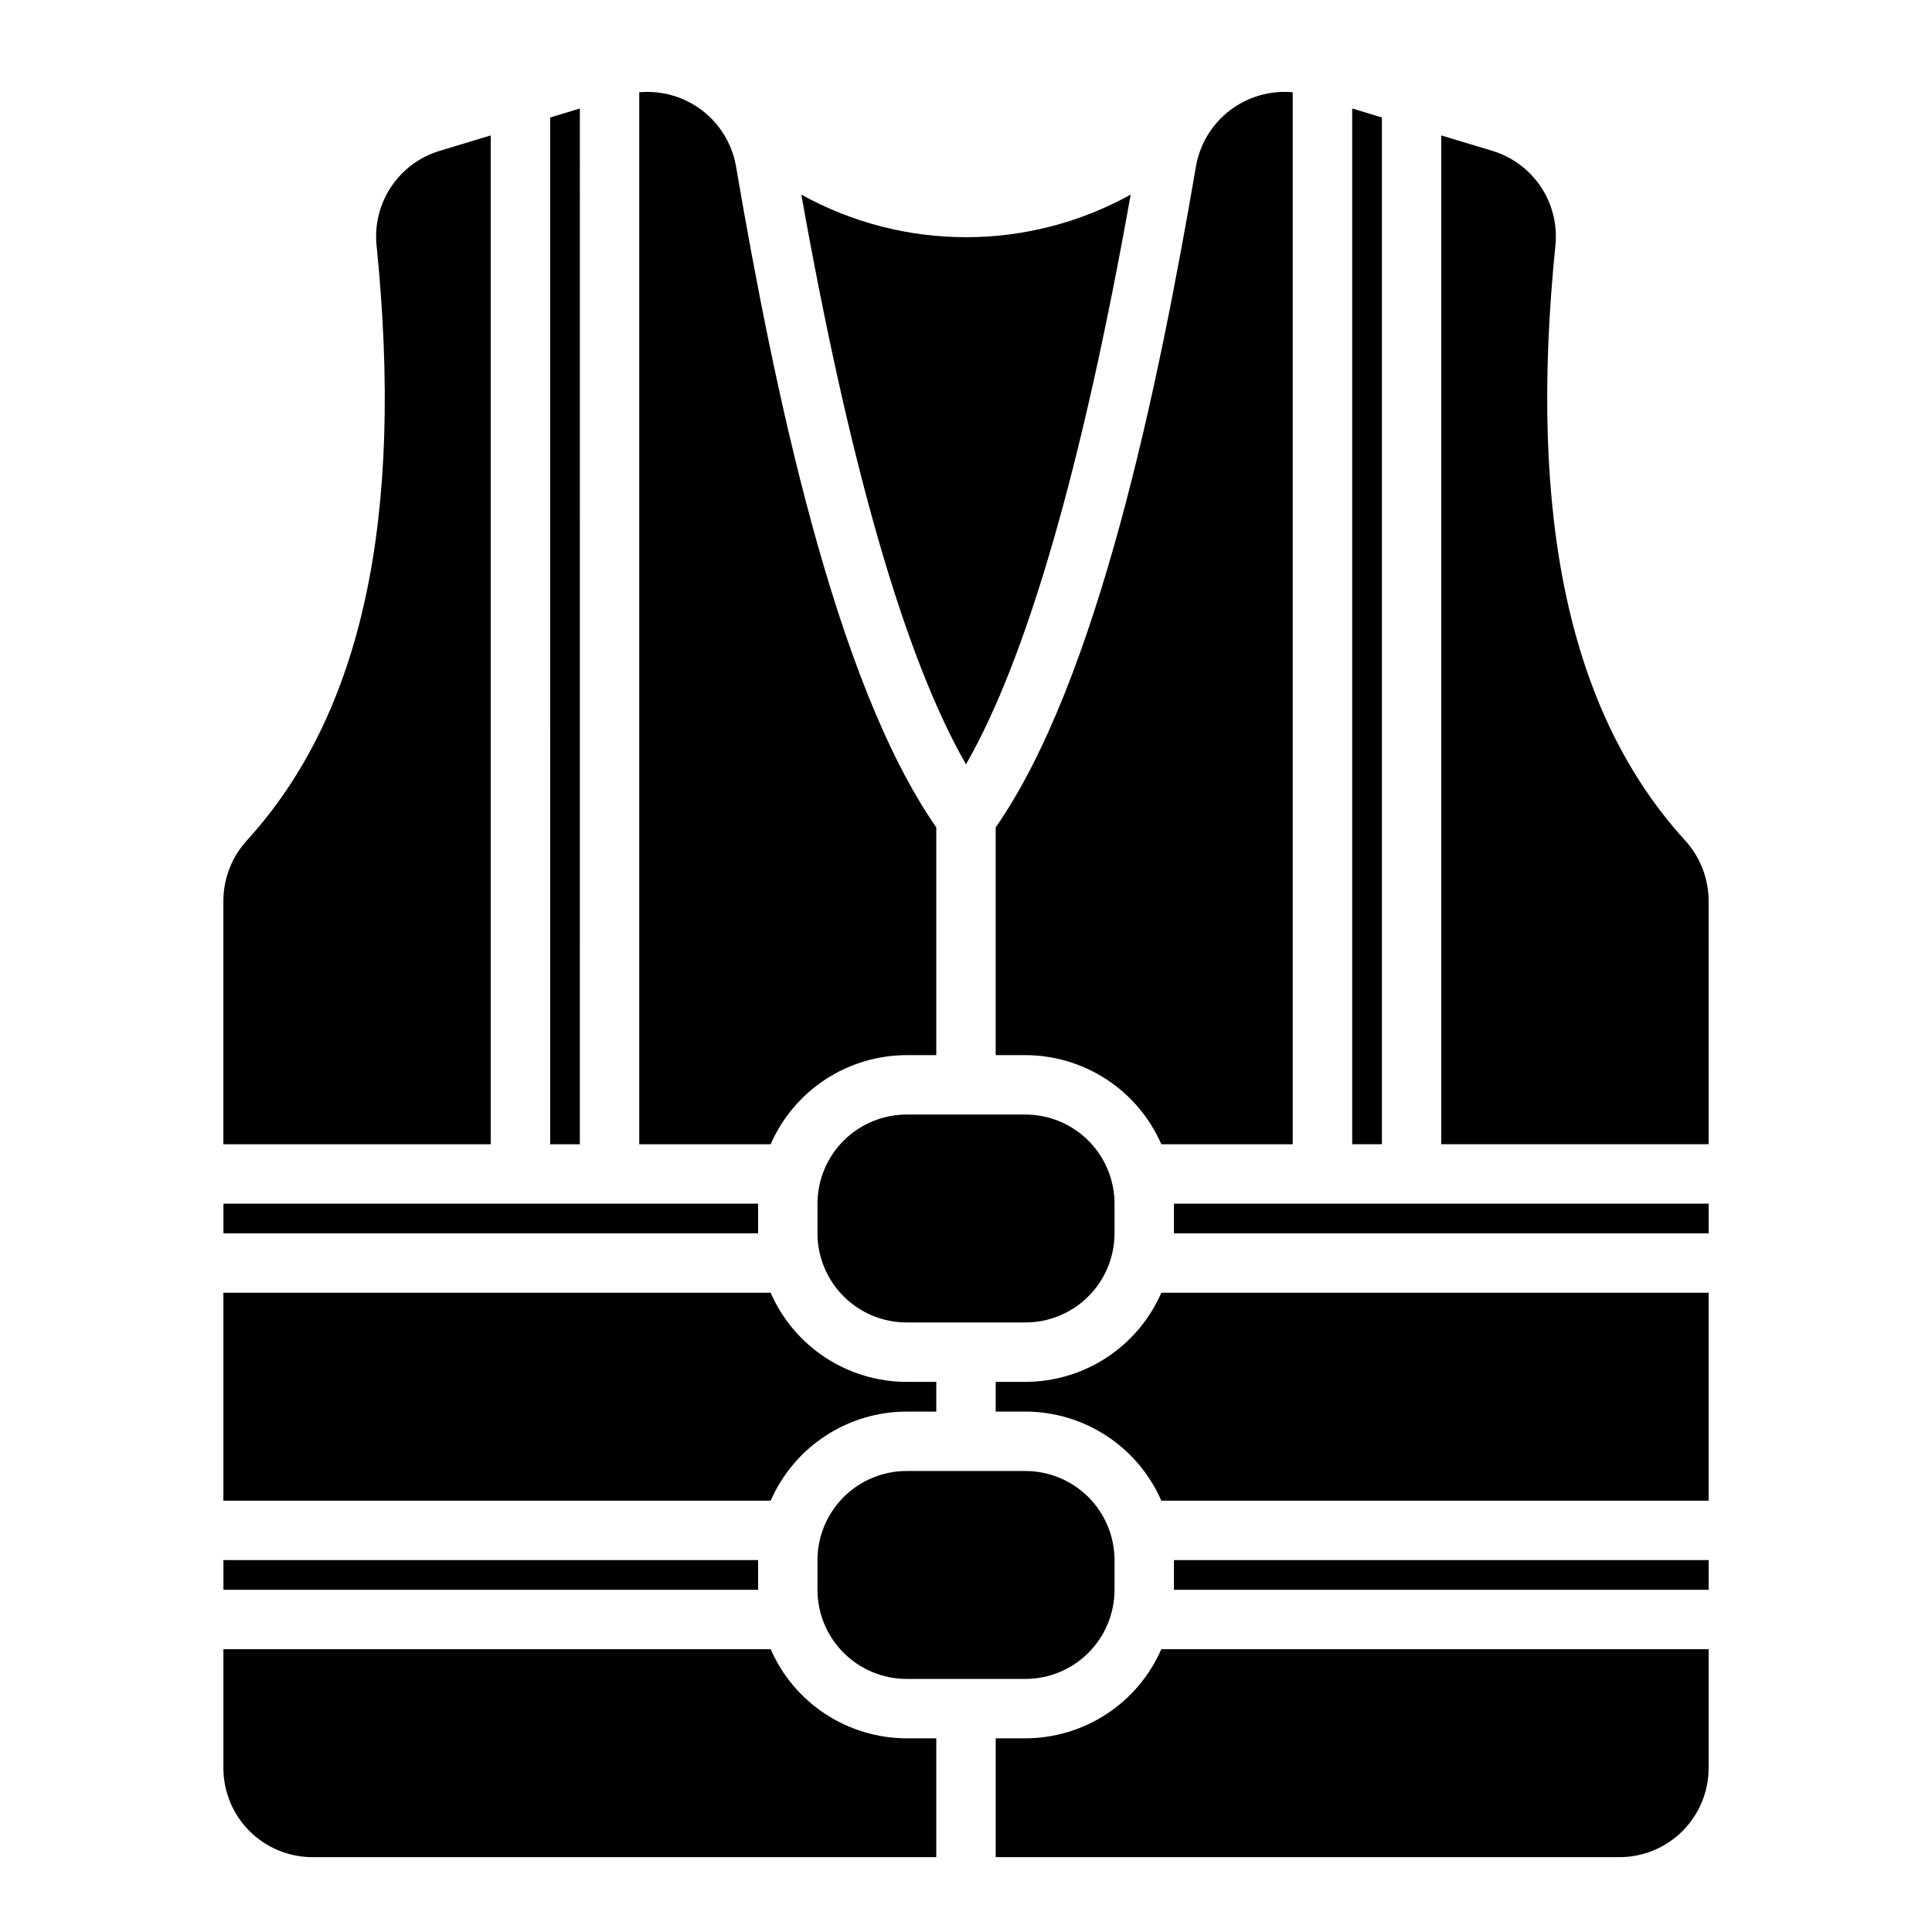
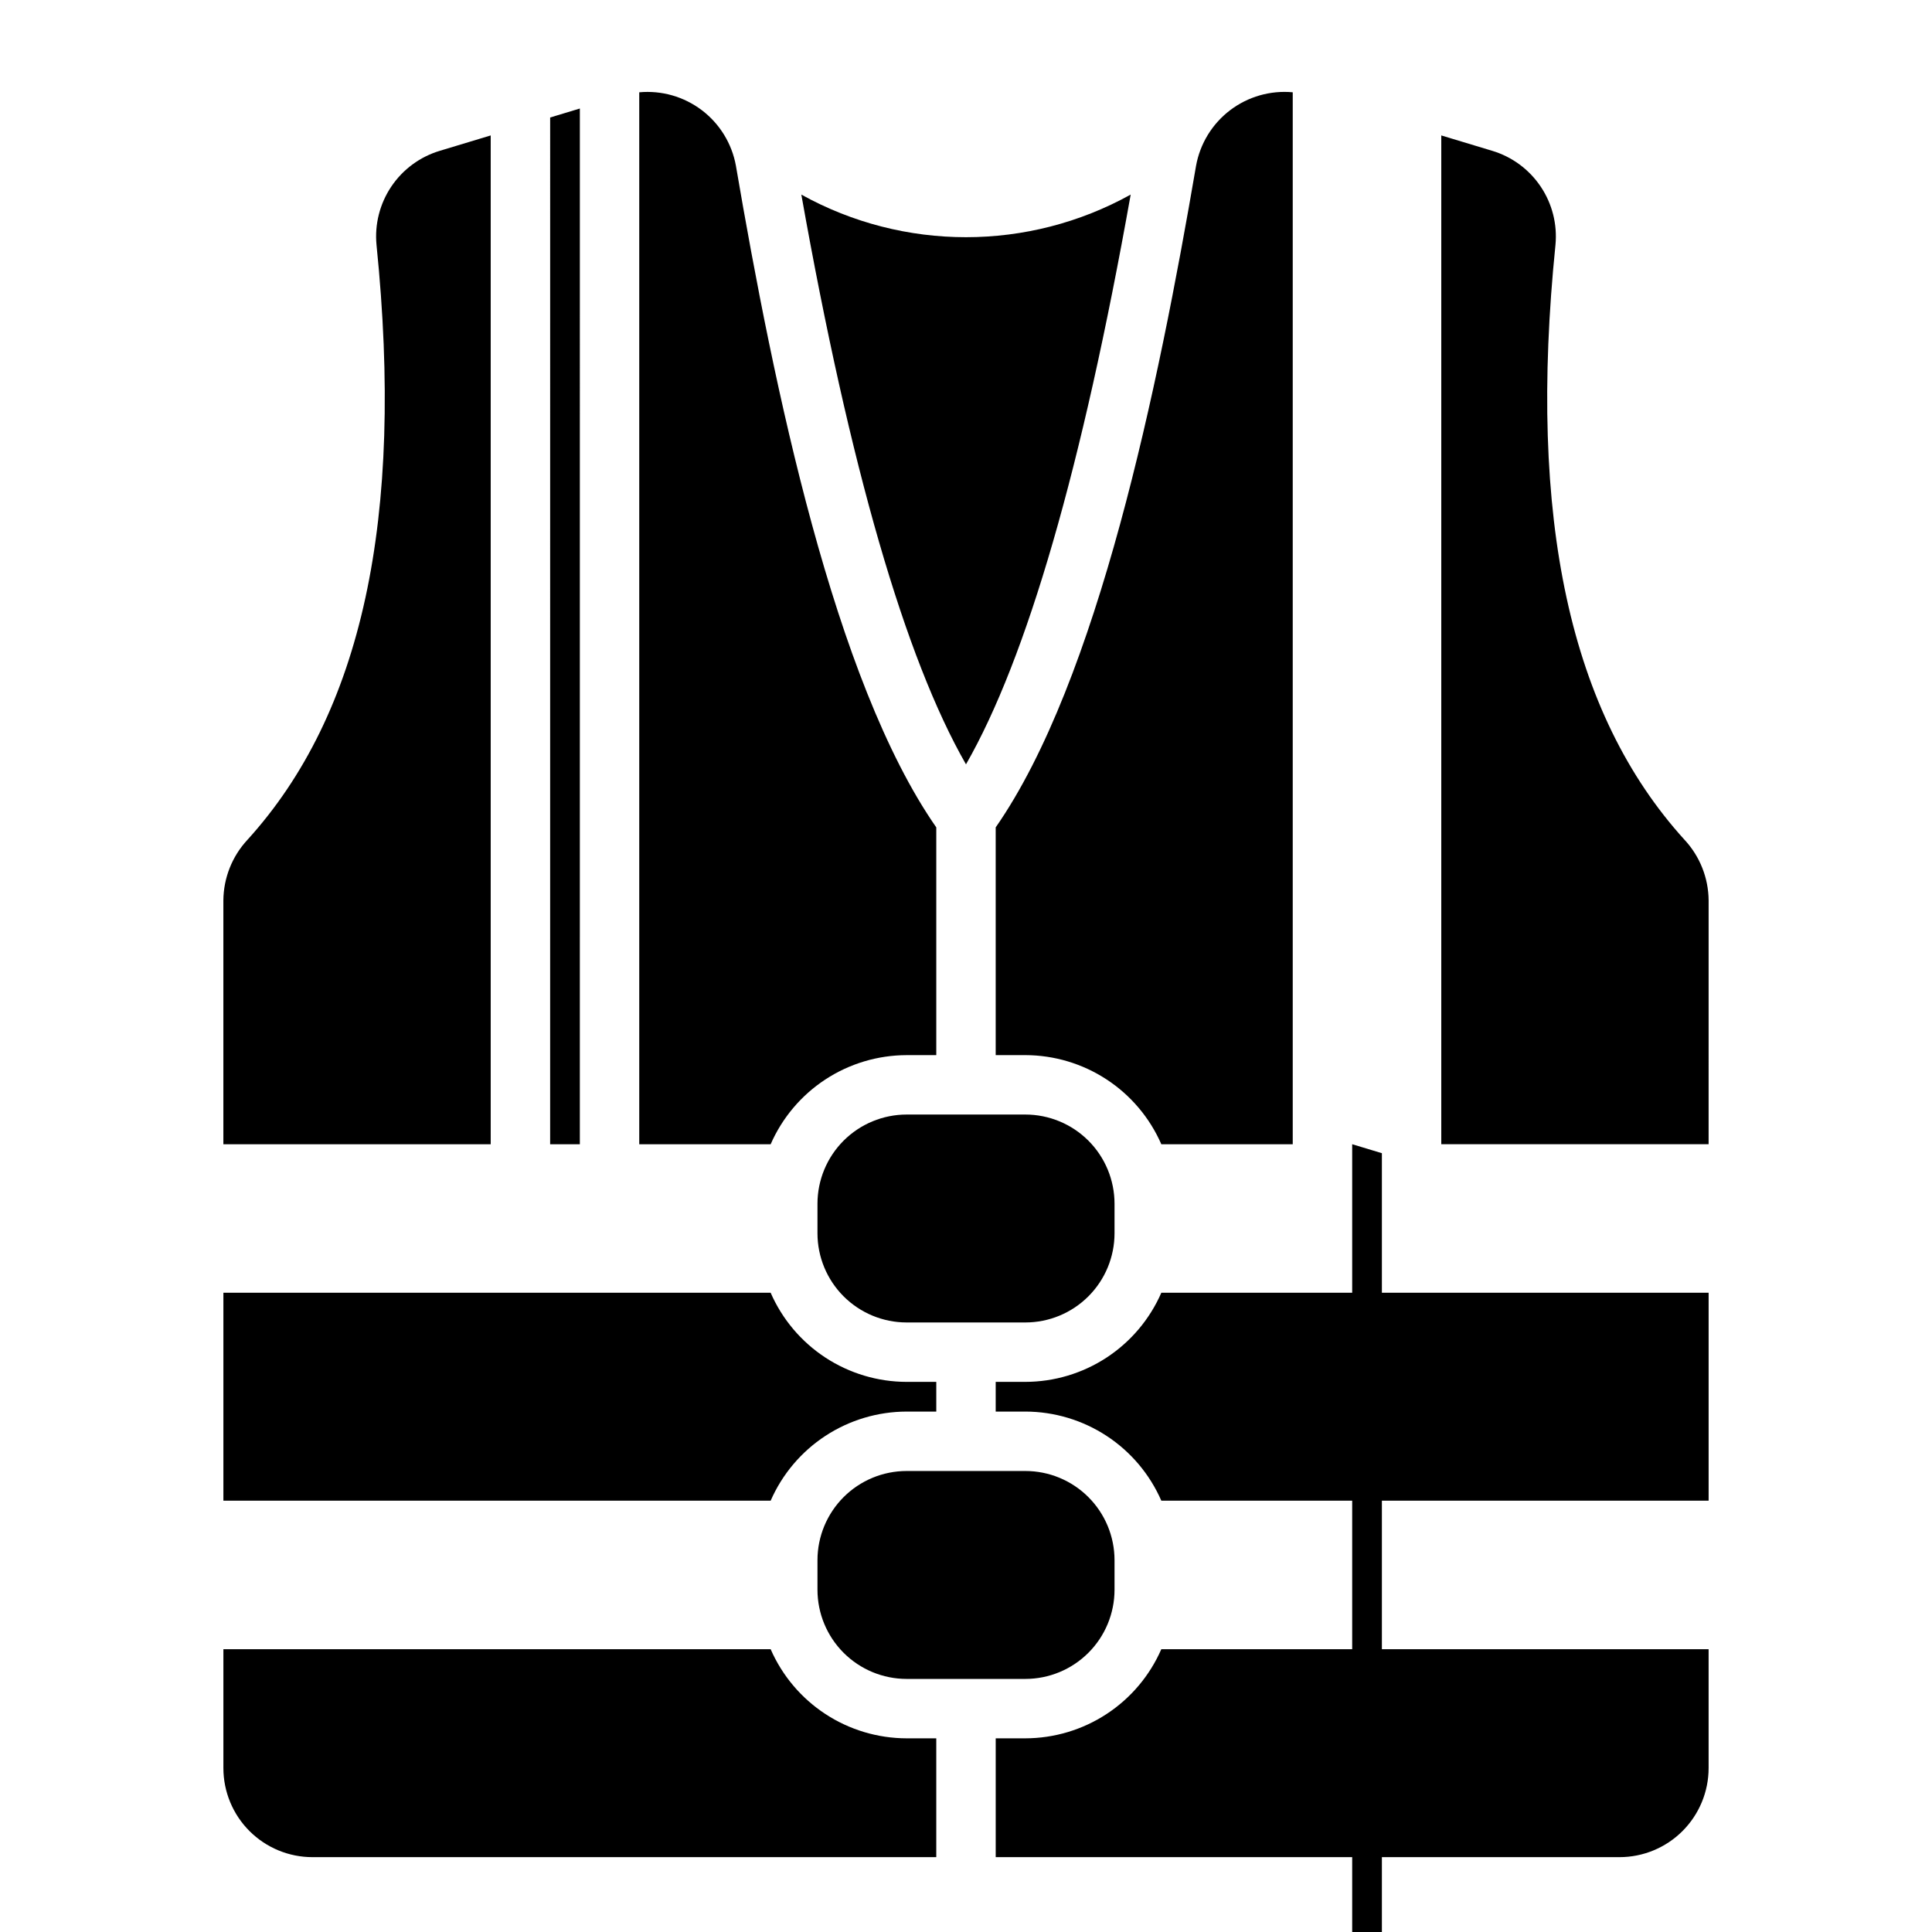
<svg xmlns="http://www.w3.org/2000/svg" fill="#000000" width="800px" height="800px" version="1.1" viewBox="144 144 512 512">
-   <path d="m348.23 541.7h-145.03v-55.105h145.03c3.062 7.012 8.102 12.977 14.496 17.172 6.398 4.191 13.879 6.434 21.527 6.445h7.871v7.871h-7.871c-7.648 0.016-15.129 2.254-21.527 6.449-6.394 4.191-11.434 10.16-14.496 17.168zm36.023-118.08h7.871v-60.352c-27.051-38.867-43.074-116.68-53.098-175.33-1.059-5.863-4.277-11.117-9.02-14.723-4.746-3.606-10.668-5.301-16.602-4.754v278.78h34.824c3.062-7.008 8.102-12.977 14.496-17.168 6.398-4.195 13.879-6.434 21.527-6.449zm31.488 0c7.648 0.016 15.129 2.254 21.527 6.449 6.398 4.191 11.434 10.16 14.496 17.168h34.824v-278.78c-5.934-0.551-11.855 1.148-16.602 4.754-4.742 3.606-7.961 8.859-9.02 14.723-10.023 58.66-26.047 136.46-53.098 175.33v60.352zm-141.7-243.73-13.469 4.07c-5.254 1.57-9.801 4.918-12.863 9.465-3.062 4.551-4.453 10.02-3.93 15.48 7.375 72.637-3.82 124.21-34.227 157.68-4.043 4.363-6.312 10.082-6.359 16.035v64.617h70.848zm141.7 330.32h-7.871v7.871h7.871c7.648 0.016 15.129 2.254 21.527 6.449 6.398 4.191 11.434 10.16 14.496 17.168h145.04v-55.105h-145.04c-3.062 7.012-8.098 12.977-14.496 17.172-6.398 4.191-13.879 6.434-21.527 6.445zm-31.488 94.465c-7.648-0.016-15.129-2.254-21.527-6.449-6.394-4.191-11.434-10.16-14.496-17.168h-145.03v31.488c0 6.262 2.488 12.27 6.914 16.699 4.43 4.43 10.438 6.918 16.699 6.918h165.31v-31.488zm206.19-238.09c-30.406-33.465-41.605-85.043-34.23-157.68 0.523-5.461-0.867-10.934-3.93-15.48-3.062-4.551-7.609-7.898-12.867-9.469l-13.465-4.066v267.34h70.848l0.004-64.617c-0.051-5.949-2.316-11.668-6.359-16.031zm-174.7 238.09h-7.871v31.488h165.31c6.262 0 12.27-2.488 16.699-6.918 4.43-4.43 6.918-10.438 6.918-16.699v-31.488h-145.04c-3.062 7.008-8.098 12.977-14.496 17.168-6.398 4.195-13.879 6.434-21.527 6.449zm0-165.31h-31.488c-6.262 0.008-12.262 2.496-16.691 6.922-4.426 4.43-6.918 10.434-6.926 16.695v7.871c0.008 6.262 2.5 12.262 6.926 16.691 4.43 4.426 10.43 6.918 16.691 6.922h31.488c6.262-0.004 12.266-2.496 16.691-6.922 4.43-4.43 6.918-10.43 6.926-16.691v-7.871c-0.008-6.262-2.496-12.266-6.926-16.695-4.426-4.426-10.43-6.914-16.691-6.922zm0 94.465h-31.488c-6.262 0.004-12.262 2.496-16.691 6.922-4.426 4.43-6.918 10.43-6.926 16.691v7.875c0.008 6.262 2.5 12.262 6.926 16.691 4.43 4.426 10.43 6.918 16.691 6.922h31.488c6.262-0.004 12.266-2.496 16.691-6.922 4.43-4.43 6.918-10.43 6.926-16.691v-7.875c-0.008-6.262-2.496-12.262-6.926-16.691-4.426-4.426-10.43-6.918-16.691-6.922zm-15.746-187.27c16.141-28.164 30.77-78.695 43.645-150.99-27.145 15.055-60.133 15.055-87.281 0.004 12.867 72.293 27.492 122.82 43.637 150.99zm-102.33-173.8-7.871 2.379-0.004 272.1h7.871zm157.44 290.22v7.871h141.7v-7.871zm141.7 94.461h-141.7v7.871l141.7 0.004zm-393.6-94.461v7.871h141.7v-7.871zm141.7 94.461h-141.7v7.871l141.7 0.004zm165.31-382.31-7.871-2.379v274.48h7.871z" />
+   <path d="m348.23 541.7h-145.03v-55.105h145.03c3.062 7.012 8.102 12.977 14.496 17.172 6.398 4.191 13.879 6.434 21.527 6.445h7.871v7.871h-7.871c-7.648 0.016-15.129 2.254-21.527 6.449-6.394 4.191-11.434 10.16-14.496 17.168zm36.023-118.08h7.871v-60.352c-27.051-38.867-43.074-116.68-53.098-175.33-1.059-5.863-4.277-11.117-9.02-14.723-4.746-3.606-10.668-5.301-16.602-4.754v278.78h34.824c3.062-7.008 8.102-12.977 14.496-17.168 6.398-4.195 13.879-6.434 21.527-6.449zm31.488 0c7.648 0.016 15.129 2.254 21.527 6.449 6.398 4.191 11.434 10.16 14.496 17.168h34.824v-278.78c-5.934-0.551-11.855 1.148-16.602 4.754-4.742 3.606-7.961 8.859-9.02 14.723-10.023 58.66-26.047 136.46-53.098 175.33v60.352zm-141.7-243.73-13.469 4.07c-5.254 1.57-9.801 4.918-12.863 9.465-3.062 4.551-4.453 10.02-3.93 15.48 7.375 72.637-3.82 124.21-34.227 157.68-4.043 4.363-6.312 10.082-6.359 16.035v64.617h70.848zm141.7 330.32h-7.871v7.871h7.871c7.648 0.016 15.129 2.254 21.527 6.449 6.398 4.191 11.434 10.16 14.496 17.168h145.04v-55.105h-145.04c-3.062 7.012-8.098 12.977-14.496 17.172-6.398 4.191-13.879 6.434-21.527 6.445zm-31.488 94.465c-7.648-0.016-15.129-2.254-21.527-6.449-6.394-4.191-11.434-10.16-14.496-17.168h-145.03v31.488c0 6.262 2.488 12.27 6.914 16.699 4.43 4.43 10.438 6.918 16.699 6.918h165.31v-31.488zm206.19-238.09c-30.406-33.465-41.605-85.043-34.23-157.68 0.523-5.461-0.867-10.934-3.93-15.48-3.062-4.551-7.609-7.898-12.867-9.469l-13.465-4.066v267.34h70.848l0.004-64.617c-0.051-5.949-2.316-11.668-6.359-16.031zm-174.7 238.09h-7.871v31.488h165.31c6.262 0 12.27-2.488 16.699-6.918 4.43-4.43 6.918-10.438 6.918-16.699v-31.488h-145.04c-3.062 7.008-8.098 12.977-14.496 17.168-6.398 4.195-13.879 6.434-21.527 6.449zm0-165.31h-31.488c-6.262 0.008-12.262 2.496-16.691 6.922-4.426 4.43-6.918 10.434-6.926 16.695v7.871c0.008 6.262 2.5 12.262 6.926 16.691 4.43 4.426 10.43 6.918 16.691 6.922h31.488c6.262-0.004 12.266-2.496 16.691-6.922 4.43-4.43 6.918-10.43 6.926-16.691v-7.871c-0.008-6.262-2.496-12.266-6.926-16.695-4.426-4.426-10.43-6.914-16.691-6.922zm0 94.465h-31.488c-6.262 0.004-12.262 2.496-16.691 6.922-4.426 4.43-6.918 10.43-6.926 16.691v7.875c0.008 6.262 2.5 12.262 6.926 16.691 4.43 4.426 10.43 6.918 16.691 6.922h31.488c6.262-0.004 12.266-2.496 16.691-6.922 4.43-4.43 6.918-10.43 6.926-16.691v-7.875c-0.008-6.262-2.496-12.262-6.926-16.691-4.426-4.426-10.43-6.918-16.691-6.922zm-15.746-187.27c16.141-28.164 30.77-78.695 43.645-150.99-27.145 15.055-60.133 15.055-87.281 0.004 12.867 72.293 27.492 122.82 43.637 150.99zm-102.33-173.8-7.871 2.379-0.004 272.1h7.871m157.44 290.22v7.871h141.7v-7.871zm141.7 94.461h-141.7v7.871l141.7 0.004zm-393.6-94.461v7.871h141.7v-7.871zm141.7 94.461h-141.7v7.871l141.7 0.004zm165.31-382.31-7.871-2.379v274.48h7.871z" />
</svg>